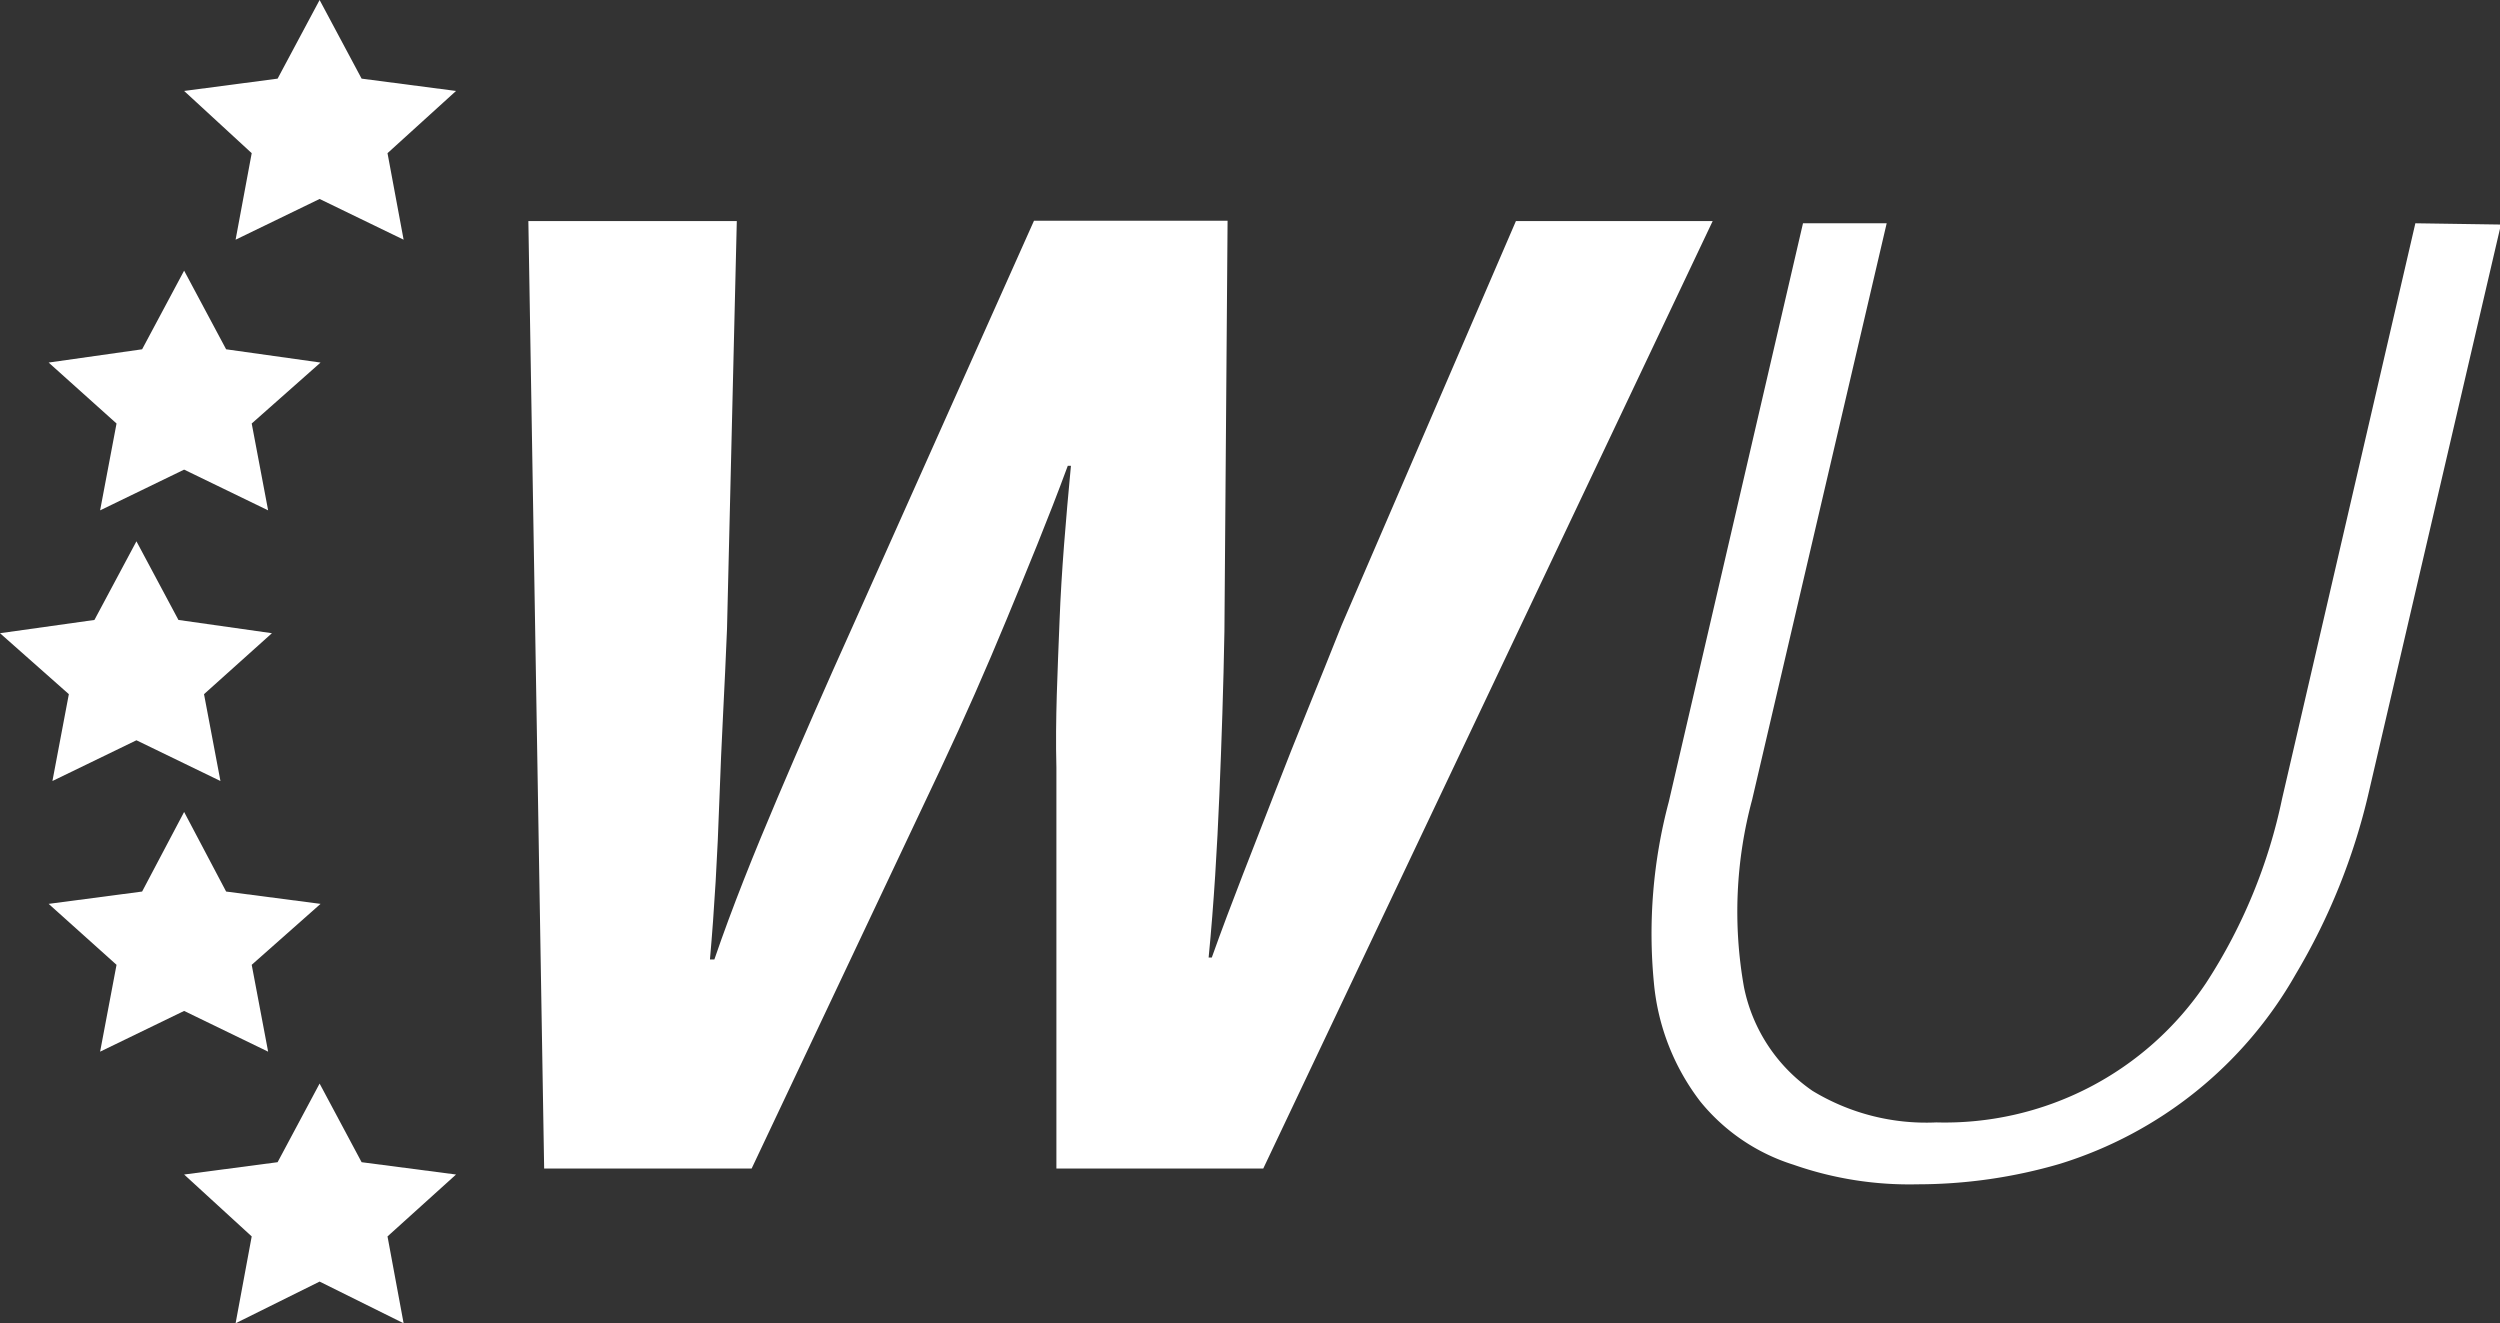
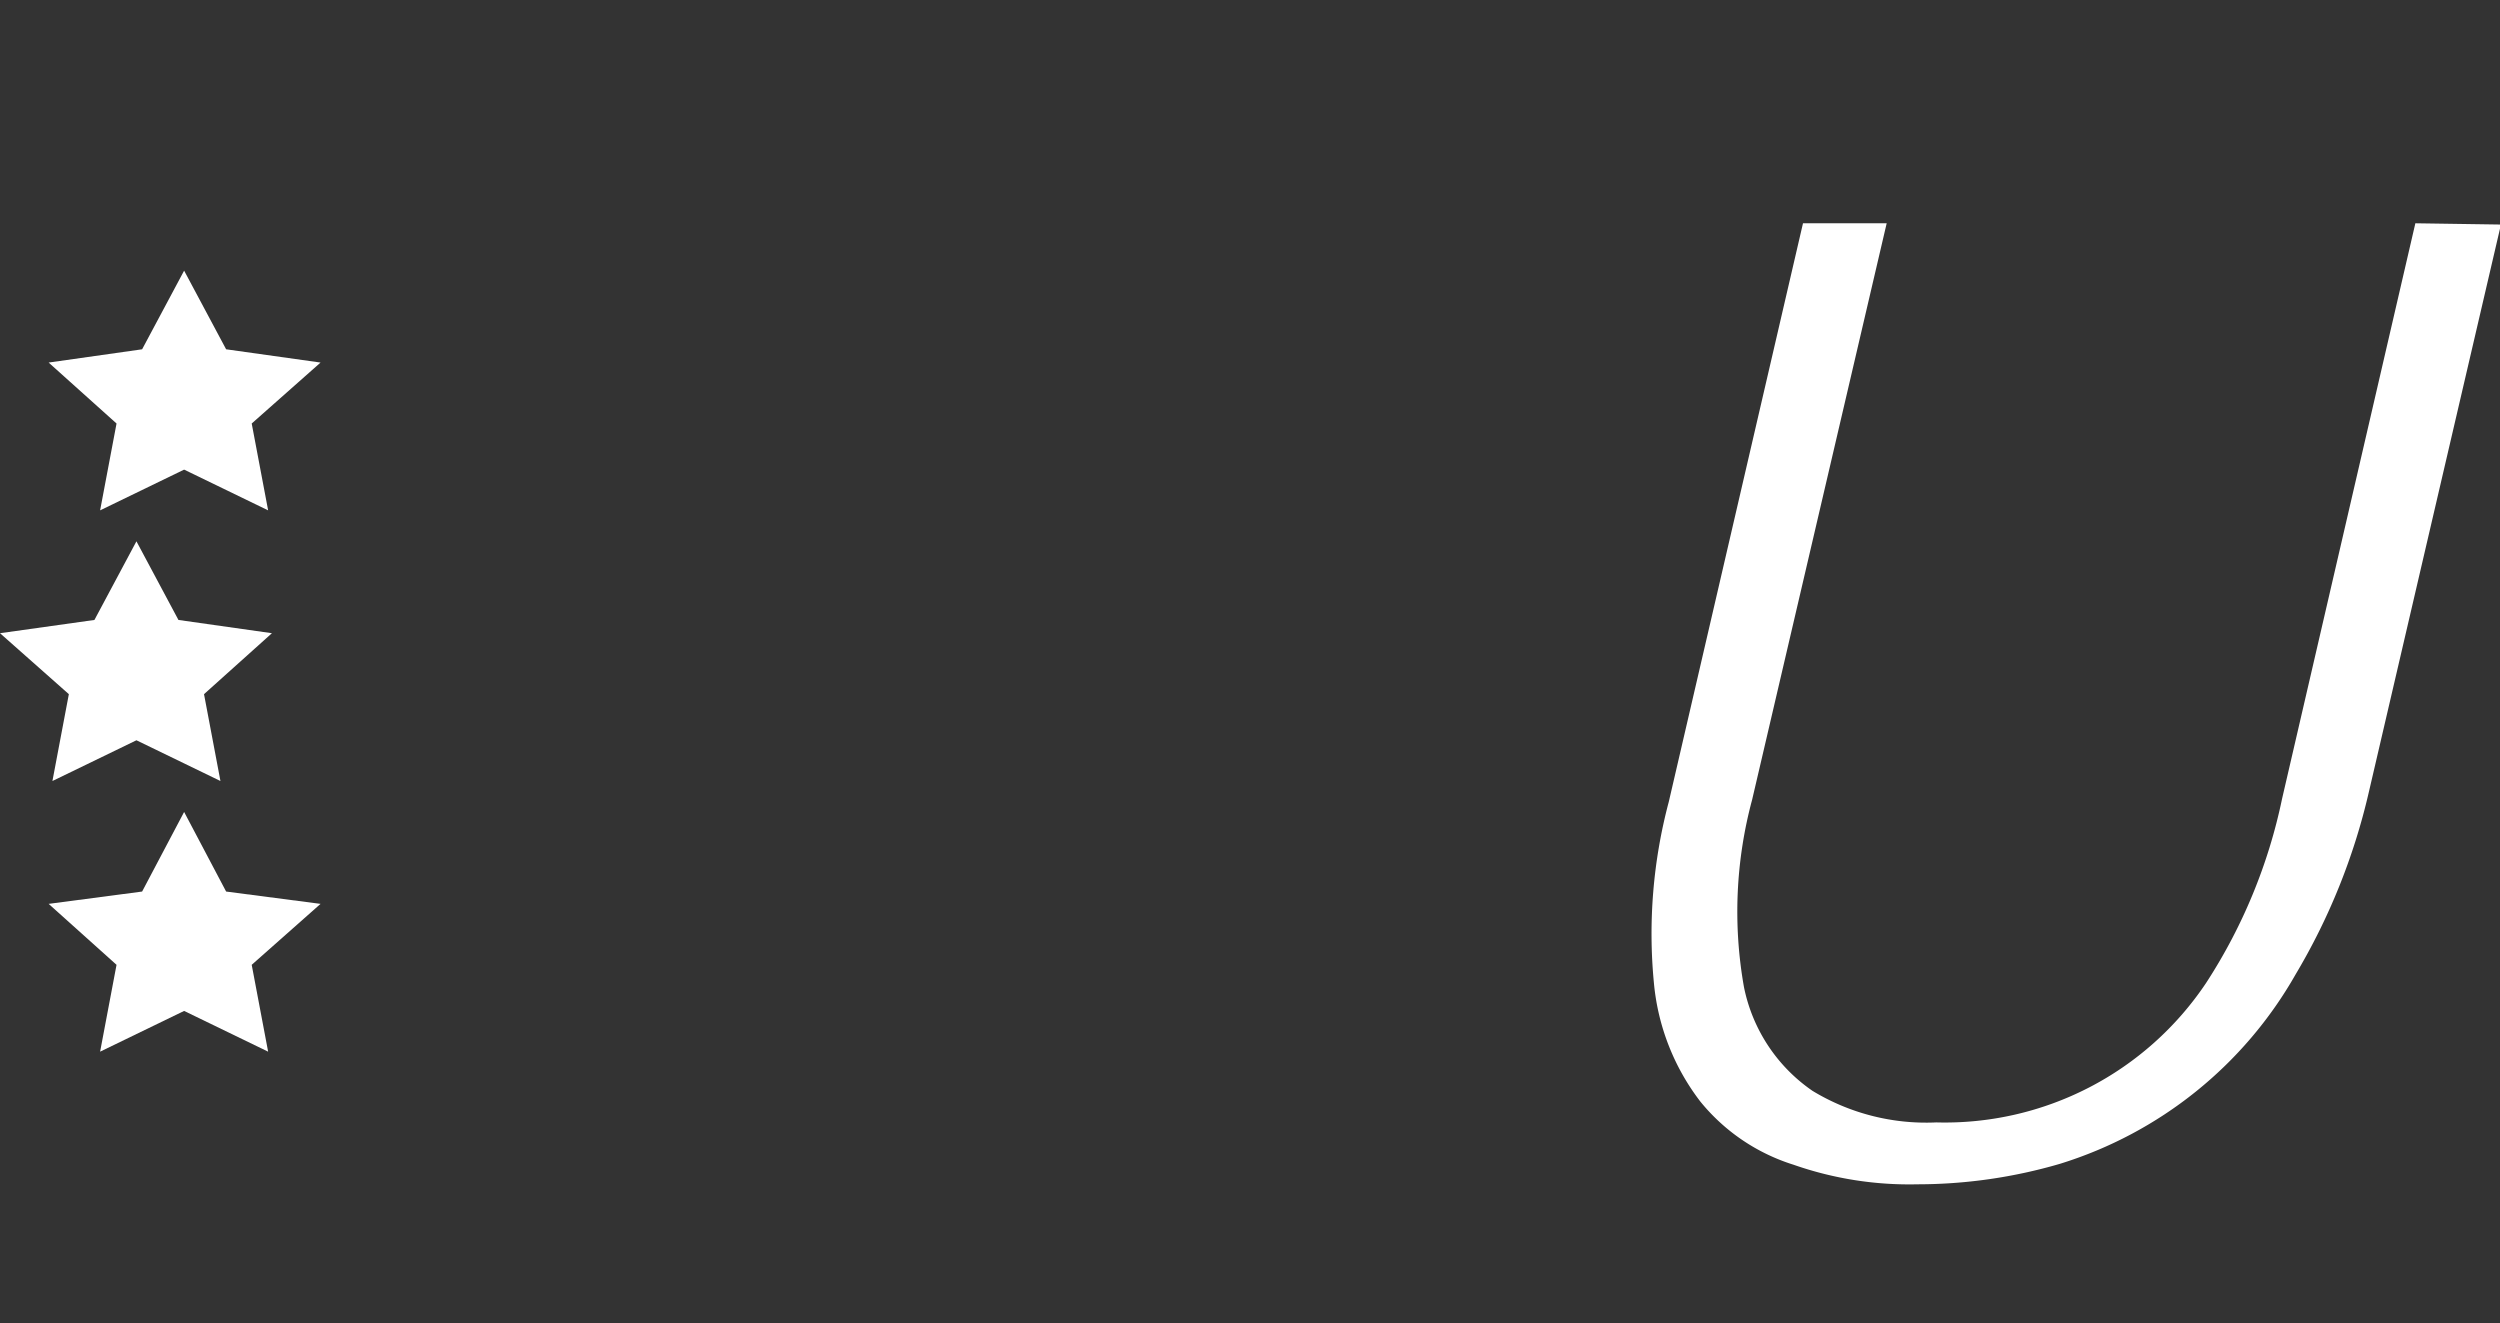
<svg xmlns="http://www.w3.org/2000/svg" width="79.16" height="41.9" viewBox="0 0 79.16 41.9">
  <rect x="0" y="0" width="79.16" height="41.9" fill="#333333" stroke="none" />
-   <path d="M48,7,42.48,19.8c-.7,1.77-1.44,3.54-2.11,5.28s-1.37,3.47-2,5.24h-.1c.17-1.74.27-3.48.34-5.15s.13-3.45.16-5.18l.1-13H32.74L27,19.83c-.84,1.86-1.64,3.69-2.38,5.43s-1.44,3.48-2,5.12h-.14c.14-1.58.24-3.29.3-5.09s.17-3.57.24-5.37L23.33,7h-6.6l.5,30H23.8l6-12.69c.73-1.55,1.43-3.14,2.07-4.69s1.31-3.16,1.94-4.87h.1c-.16,1.71-.3,3.32-.36,4.9s-.14,3.11-.1,4.66l0,12.69H40L54.23,7Z" style="fill:#fff;" />
  <path d="M76.48,7.07,72.26,25.29a17.07,17.07,0,0,1-2.41,5.84,9.95,9.95,0,0,1-8.54,4.41,6.93,6.93,0,0,1-3.92-1,5.24,5.24,0,0,1-2.17-3.29,13.64,13.64,0,0,1,.26-5.93L59.74,7.07H57.09L52.84,25.39a16.24,16.24,0,0,0-.47,5.74,7.25,7.25,0,0,0,1.47,3.75,6.18,6.18,0,0,0,2.95,2,11.09,11.09,0,0,0,3.92.62,16.09,16.09,0,0,0,4.52-.65,13,13,0,0,0,7.46-6A20.07,20.07,0,0,0,75,25.11l4.19-18Z" style="fill:#fff;" />
-   <polygon points="10.12 0 8.79 2.49 5.83 2.88 7.97 4.85 7.46 7.59 10.12 6.3 12.78 7.59 12.27 4.85 14.44 2.88 11.45 2.49 10.12 0" style="fill:#fff;" />
  <polygon points="3.17 16.16 5.83 14.87 8.49 16.16 7.97 13.41 10.15 11.48 7.16 11.06 5.83 8.57 4.5 11.06 1.54 11.48 3.69 13.41 3.17 16.16" style="fill:#fff;" />
  <polygon points="1.66 24.73 4.32 23.44 6.98 24.73 6.46 21.98 8.61 20.05 5.65 19.63 4.32 17.14 2.99 19.63 0 20.05 2.18 21.98 1.66 24.73" style="fill:#fff;" />
  <polygon points="5.83 32.01 8.49 33.3 7.97 30.55 10.15 28.62 7.16 28.23 5.83 25.71 4.5 28.23 1.54 28.62 3.69 30.55 3.17 33.3 5.83 32.01" style="fill:#fff;" />
-   <polygon points="11.45 36.8 10.12 34.31 8.79 36.8 5.83 37.19 7.97 39.15 7.46 41.9 10.12 40.58 12.78 41.9 12.27 39.15 14.44 37.19 11.45 36.8" style="fill:#fff" />
</svg>